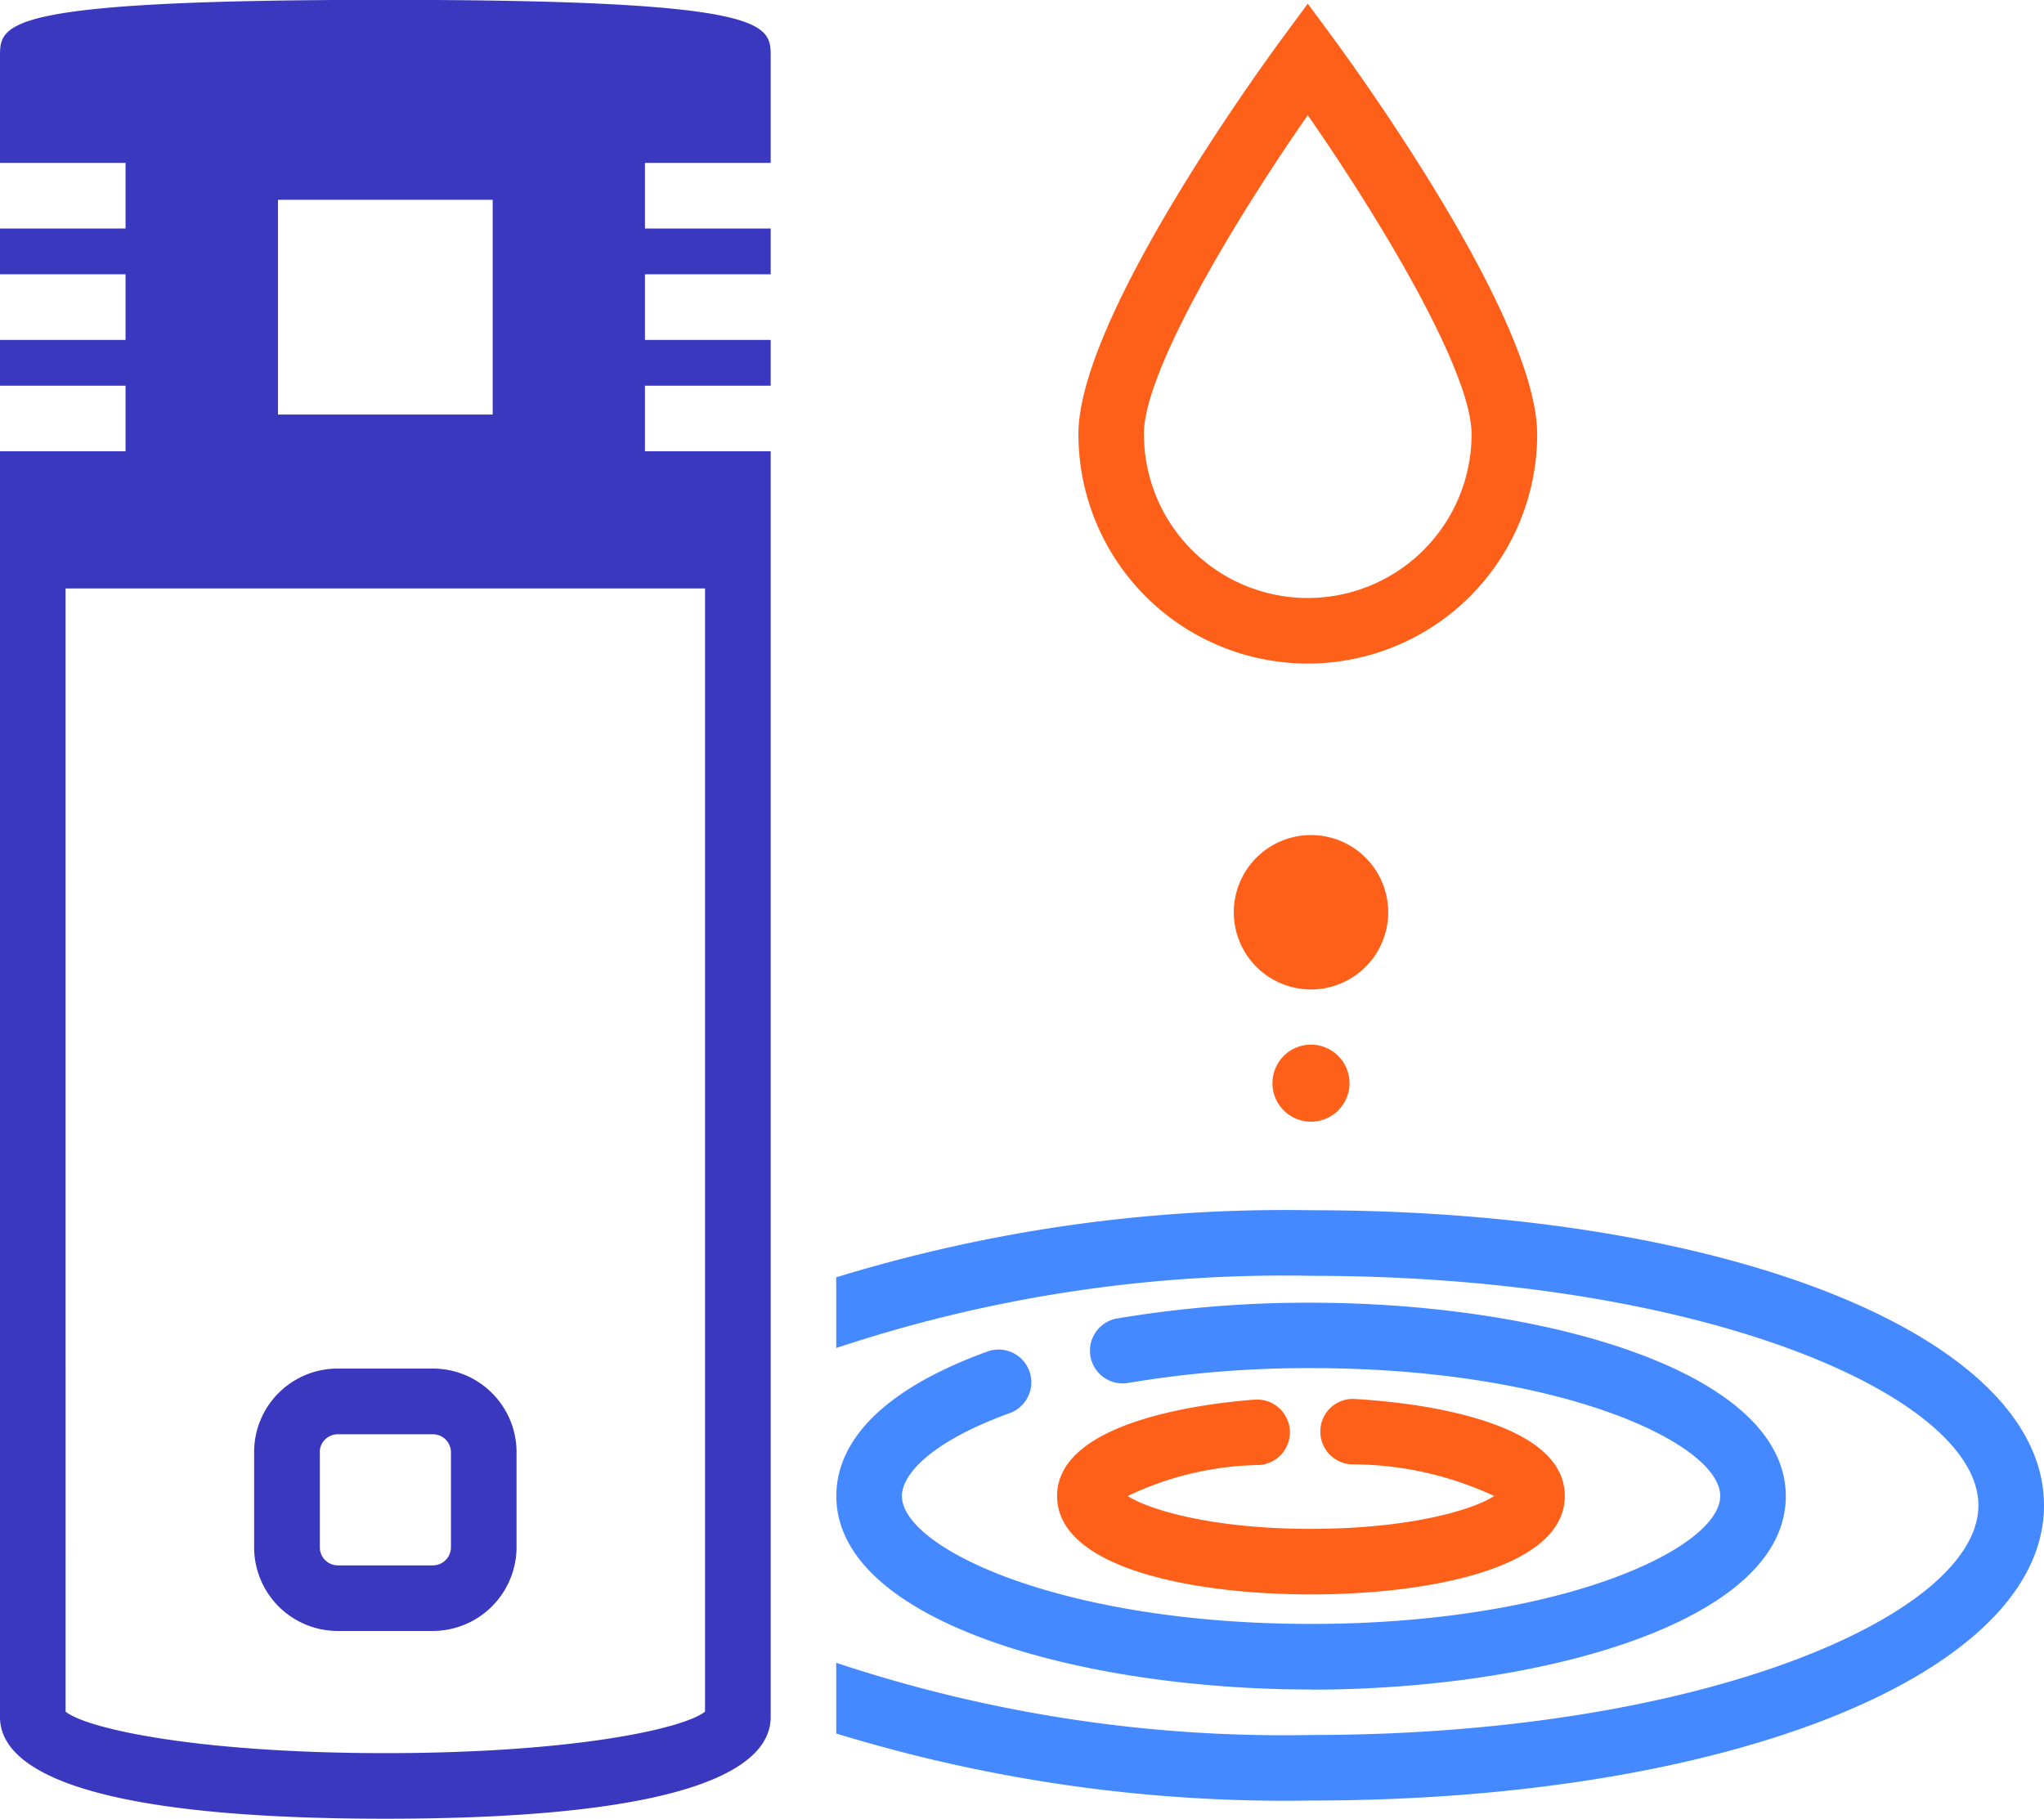
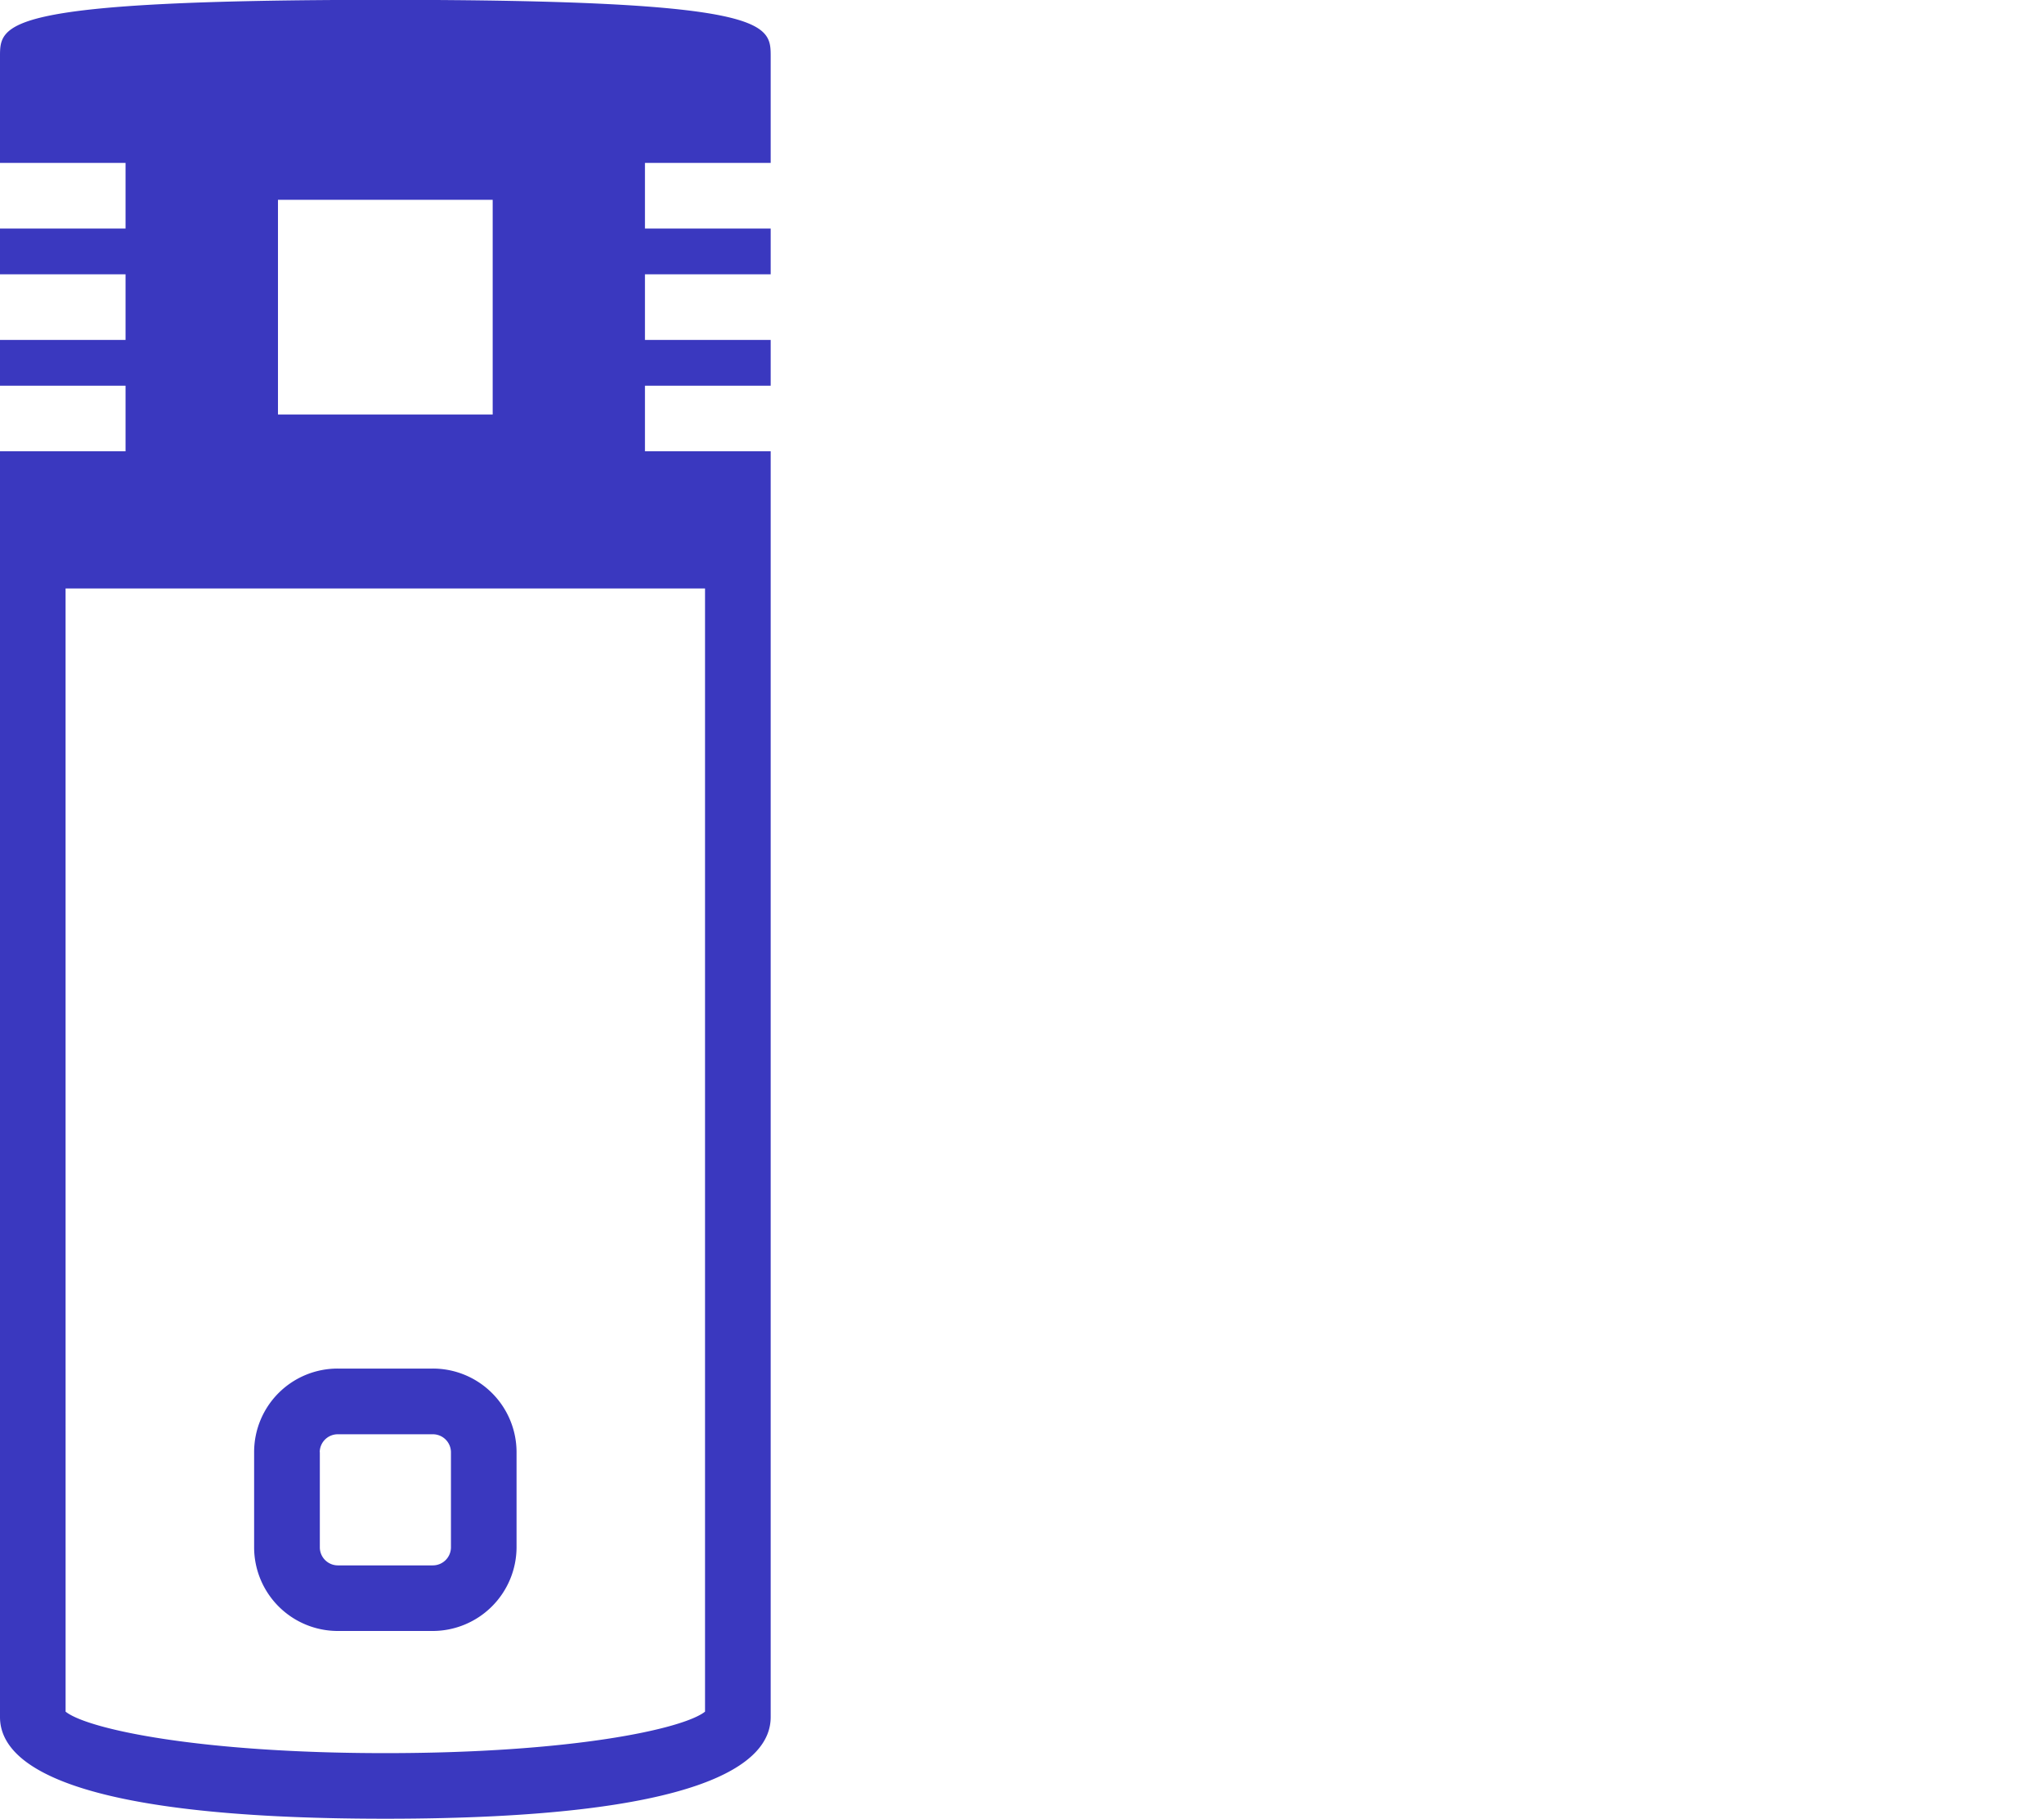
<svg xmlns="http://www.w3.org/2000/svg" height="71.48" viewBox="0 0 80.327 71.48" width="80.327">
-   <path d="m14730.161 224.565v-2.778a55.725 55.725 0 0 0 18.673 2.837c15.454 0 26.213-4.751 26.213-9.023s-10.759-9.023-26.213-9.023a55.725 55.725 0 0 0 -18.673 2.837v-2.778a60.142 60.142 0 0 1 18.673-2.637c16.415 0 28.791 4.984 28.791 11.6s-12.376 11.6-28.791 11.6a60.143 60.143 0 0 1 -18.673-2.635zm18.658-1.728c-9.049 0-18.654-2.663-18.654-7.607 0-1.606 1.03-3.89 5.938-5.678a1.287 1.287 0 1 1 .875 2.422c-3.127 1.135-4.235 2.425-4.235 3.256 0 2.047 6.264 5.029 16.077 5.029s16.081-2.974 16.081-5.029-6.268-5.025-16.081-5.025a42.691 42.691 0 0 0 -7.184.582 1.285 1.285 0 1 1 -.437-2.533 45.17 45.17 0 0 1 7.621-.619c9.049 0 18.658 2.663 18.658 7.607s-9.616 7.6-18.658 7.6z" fill="#4489ff" transform="translate(-14697.298 -156.435)" />
-   <path d="m14730.163 262.65c0-2.85 5.431-3.609 7.759-3.787a1.288 1.288 0 1 1 .2 2.569 12.422 12.422 0 0 0 -5.183 1.218c.812.533 3.3 1.292 7.2 1.292s6.4-.759 7.2-1.292a13.307 13.307 0 0 0 -5.619-1.244 1.29 1.29 0 0 1 -1.211-1.359 1.276 1.276 0 0 1 1.354-1.21c1.937.111 8.252.711 8.252 3.813 0 2.854-5.371 3.868-9.977 3.868s-9.975-1.018-9.975-3.868zm8.463-16.221a1.514 1.514 0 1 1 1.514 1.51 1.513 1.513 0 0 1 -1.514-1.511zm-1.519-6.722a3.034 3.034 0 1 1 3.032 3.035 3.034 3.034 0 0 1 -3.032-3.036zm-6.107-18.788c0-4.561 7.159-14.4 7.974-15.511l1.04-1.41 1.041 1.41c.813 1.111 7.974 10.957 7.974 15.511a9.014 9.014 0 1 1 -18.028 0zm2.576 0a6.437 6.437 0 0 0 12.875 0c0-2.48-3.609-8.473-6.437-12.538-2.832 4.065-6.442 10.054-6.442 12.538z" fill="#ff6019" transform="translate(-14688.62 -203.854)" />
  <path d="m14730.161 271.487v-49.75h4.934v-2.578h-4.934v-1.8h4.934v-2.578h-4.934v-1.8h4.934v-2.578h-4.934v-4.175c0-1.3 0-2.234 15.144-2.234s15.143.937 15.143 2.234v4.175h-4.941v2.578h4.941v1.8h-4.941v2.578h4.941v1.8h-4.941v2.578h4.941v49.75c0 1.819-2.63 3.993-15.143 3.993s-15.144-2.174-15.144-3.993zm2.578-.215c.859.685 5.241 1.63 12.565 1.63s11.694-.945 12.564-1.63v-44.145h-25.13zm8.346-50.98h8.438v-8.439h-8.438zm2.345 47.809a3.289 3.289 0 0 1 -3.282-3.286v-3.745a3.281 3.281 0 0 1 3.282-3.282h3.738a3.289 3.289 0 0 1 3.293 3.282v3.745a3.3 3.3 0 0 1 -3.293 3.286zm-.7-7.031v3.745a.71.71 0 0 0 .7.708h3.738a.712.712 0 0 0 .715-.708v-3.745a.711.711 0 0 0 -.715-.7h-3.738a.709.709 0 0 0 -.704.7z" fill="#3a38bf" transform="translate(-14730.161 -204)" />
</svg>